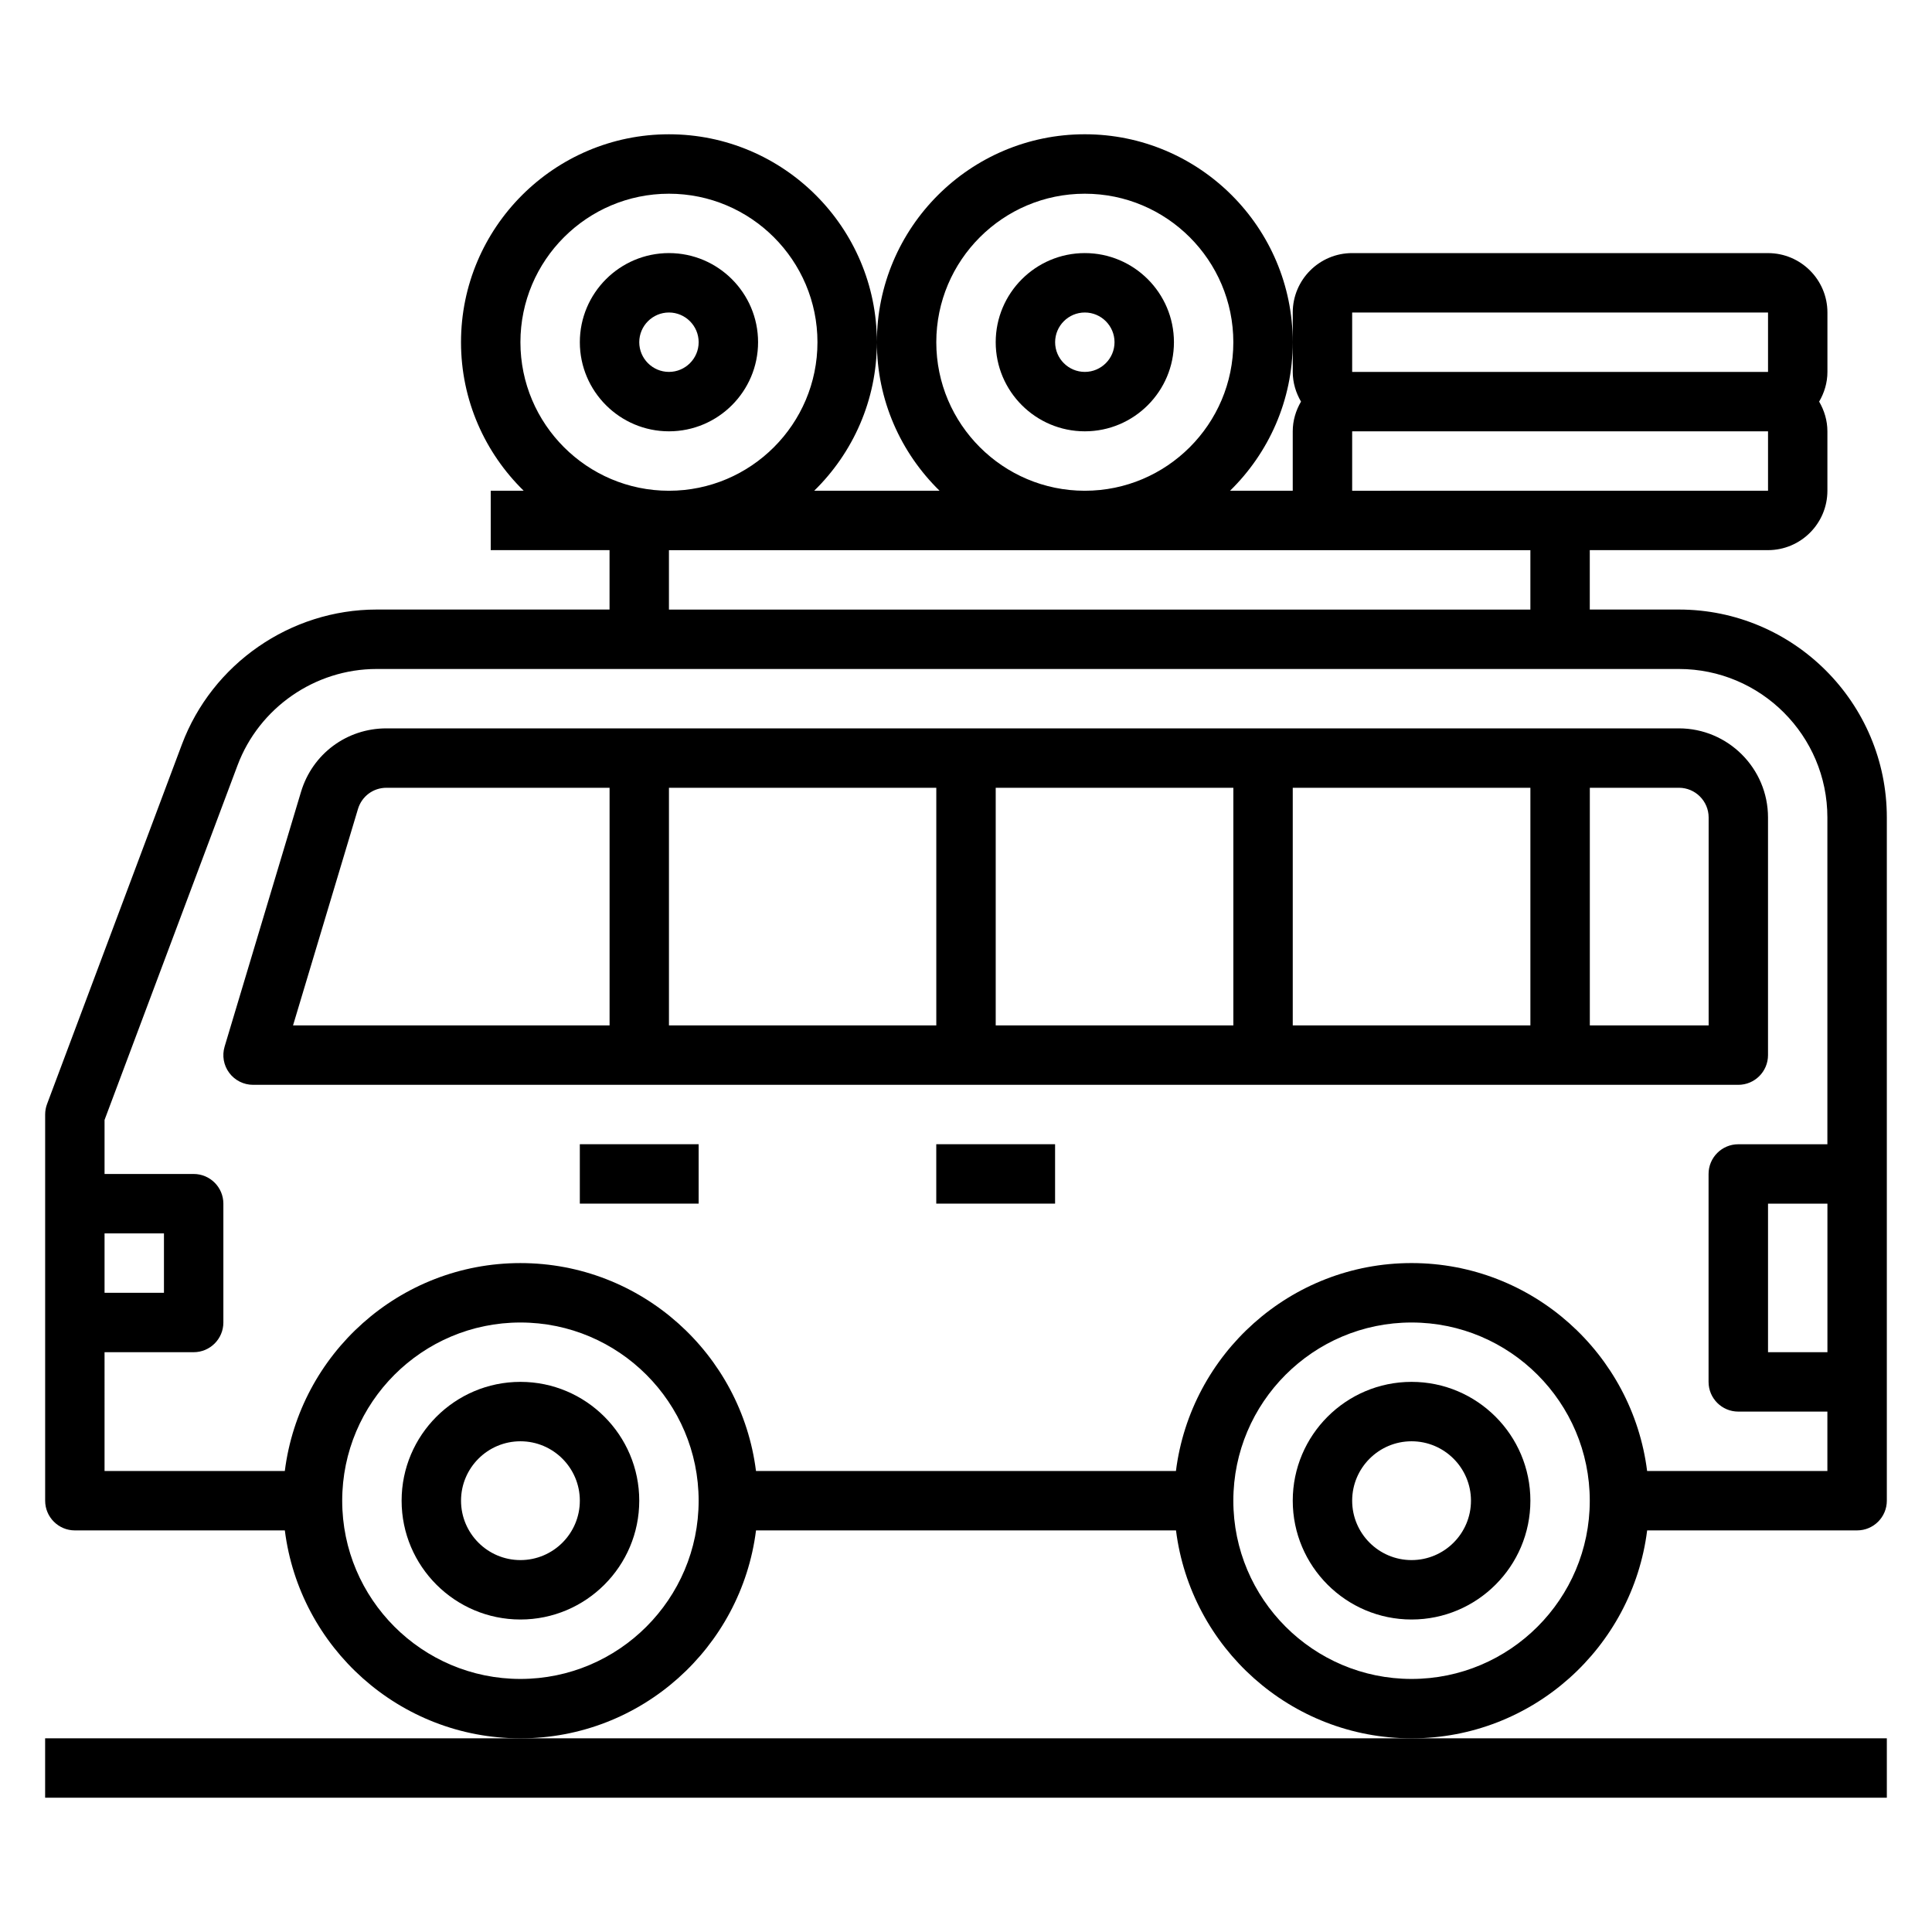
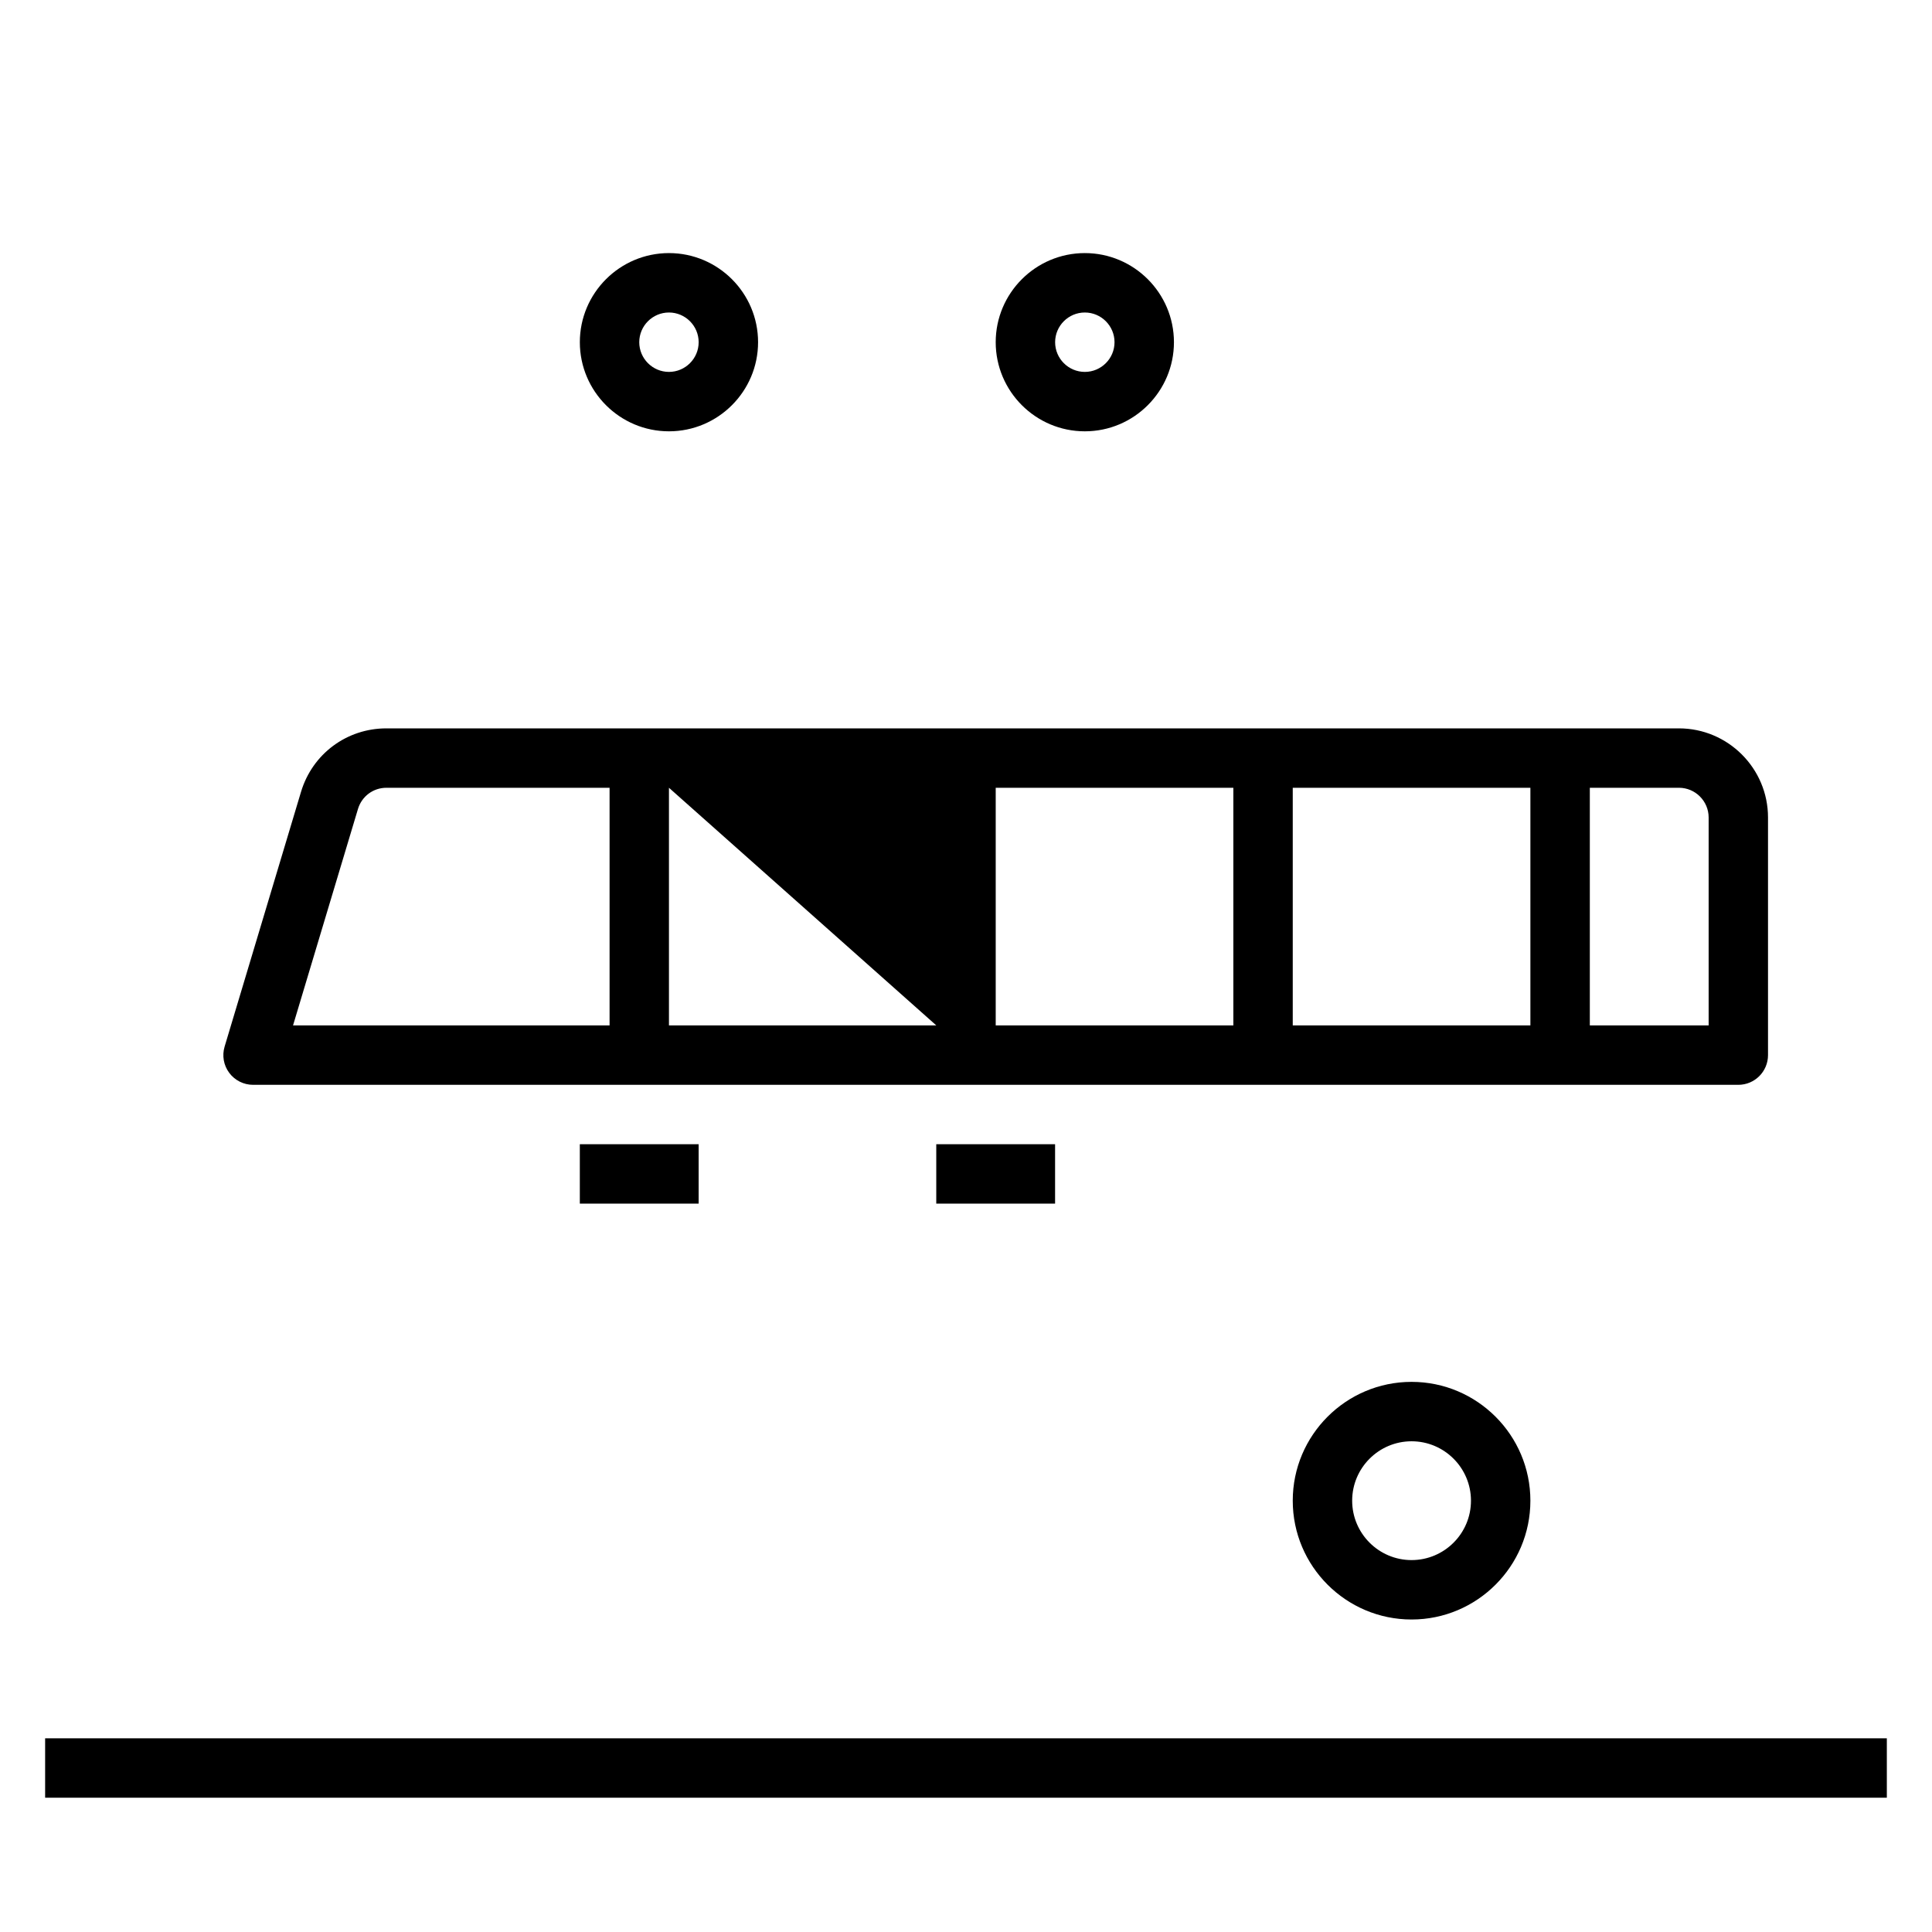
<svg xmlns="http://www.w3.org/2000/svg" fill="#000000" width="800px" height="800px" version="1.1" viewBox="144 144 512 512">
  <g>
    <path d="m155.96 604.67v15.742h488.07v-15.742z" />
-     <path d="m281.92 510.21c-17.367 0-31.488 14.121-31.488 31.488 0 17.367 14.121 31.488 31.488 31.488 17.367 0 31.488-14.121 31.488-31.488 0-17.367-14.121-31.488-31.488-31.488zm0 47.23c-8.684 0-15.742-7.062-15.742-15.742 0-8.684 7.062-15.742 15.742-15.742 8.684 0 15.742 7.062 15.742 15.742 0.004 8.684-7.059 15.742-15.742 15.742z" />
-     <path d="m580.51 549.57h55.648c4.344 0 7.871-3.527 7.871-7.871v-181.06c0-30.387-24.719-55.105-55.105-55.105h-23.617v-15.742h47.23c8.684 0 15.742-7.062 15.742-15.742v-15.742c0-2.883-0.836-5.551-2.188-7.871 1.359-2.324 2.195-4.996 2.195-7.875v-15.742c0-8.684-7.062-15.742-15.742-15.742l-110.21-0.004c-8.684 0-15.742 7.062-15.742 15.742v15.742c0 2.883 0.836 5.551 2.188 7.871-1.355 2.328-2.191 4.996-2.191 7.875v15.742h-16.609c10.234-10.012 16.609-23.945 16.609-39.359 0-30.387-24.719-55.105-55.105-55.105s-55.105 24.719-55.105 55.105c0 15.414 6.375 29.348 16.609 39.359l-33.215 0.004c10.234-10.012 16.609-23.945 16.609-39.359 0-30.387-24.719-55.105-55.105-55.105-30.387 0-55.105 24.719-55.105 55.105 0 15.414 6.375 29.348 16.609 39.359h-8.734v15.742h31.488v15.742h-61.73c-22.844 0-43.578 14.367-51.602 35.754l-35.738 95.305c-0.332 0.887-0.5 1.824-0.5 2.769v102.34c0 4.344 3.527 7.871 7.871 7.871h55.648c3.898 31.016 30.379 55.105 62.434 55.105 32.055 0 58.535-24.09 62.434-55.105h111.3c3.898 31.016 30.379 55.105 62.434 55.105 32.055 0 58.531-24.09 62.426-55.105zm47.777-47.23h-15.742v-39.359h15.742zm-125.95-275.52h110.21v15.742l-110.21 0.004zm0 31.488h110.21v15.742l-110.21 0.004zm-110.21-23.613c0-21.703 17.656-39.359 39.359-39.359s39.359 17.656 39.359 39.359-17.656 39.359-39.359 39.359c-21.699 0-39.359-17.656-39.359-39.359zm-110.21 0c0-21.703 17.656-39.359 39.359-39.359s39.359 17.656 39.359 39.359-17.656 39.359-39.359 39.359-39.359-17.656-39.359-39.359zm39.359 55.102h228.29v15.742l-228.29 0.004zm-149.57 181.06h15.742v15.742h-15.742zm0 31.488h23.617c4.344 0 7.871-3.527 7.871-7.871v-31.488c0-4.344-3.527-7.871-7.871-7.871l-23.617-0.004v-14.32l35.242-93.969c5.723-15.27 20.531-25.535 36.848-25.535h345.12c21.703 0 39.359 17.656 39.359 39.359v86.594h-23.617c-4.344 0-7.871 3.527-7.871 7.871v55.105c0 4.344 3.527 7.871 7.871 7.871h23.617v15.742h-47.773c-3.898-31.016-30.379-55.105-62.434-55.105s-58.535 24.09-62.434 55.105l-111.29 0.004c-3.898-31.016-30.379-55.105-62.434-55.105-32.055 0-58.535 24.09-62.434 55.105h-47.773zm110.21 86.59c-26.047 0-47.23-21.184-47.23-47.23 0-26.047 21.184-47.23 47.23-47.23s47.23 21.184 47.23 47.23c0 26.047-21.184 47.23-47.23 47.23zm236.16 0c-26.047 0-47.23-21.184-47.23-47.23 0-26.047 21.184-47.23 47.23-47.23s47.23 21.184 47.23 47.23c0.004 26.047-21.18 47.23-47.23 47.23z" />
    <path d="m518.08 510.21c-17.367 0-31.488 14.121-31.488 31.488 0 17.367 14.121 31.488 31.488 31.488s31.488-14.121 31.488-31.488c0-17.367-14.121-31.488-31.488-31.488zm0 47.23c-8.684 0-15.742-7.062-15.742-15.742 0-8.684 7.062-15.742 15.742-15.742 8.684 0 15.742 7.062 15.742 15.742 0.004 8.684-7.059 15.742-15.742 15.742z" />
-     <path d="m604.67 431.49c4.344 0 7.871-3.527 7.871-7.871v-62.977c0-13.02-10.598-23.617-23.617-23.617h-342.53c-10.508 0-19.602 6.762-22.625 16.832l-20.246 67.504c-0.715 2.387-0.262 4.961 1.227 6.957 1.484 1.996 3.828 3.172 6.316 3.172zm-133.82-15.746h-62.977v-62.977h62.977zm15.742-62.977h62.977v62.977h-62.977zm-94.465 62.977h-70.848v-62.977h70.848zm204.68-55.105v55.105h-31.488v-62.977h23.617c4.336 0 7.871 3.535 7.871 7.871zm-357.94-2.258c1.008-3.352 4.039-5.613 7.539-5.613h59.137v62.977h-83.887z" />
+     <path d="m604.67 431.49c4.344 0 7.871-3.527 7.871-7.871v-62.977c0-13.02-10.598-23.617-23.617-23.617h-342.53c-10.508 0-19.602 6.762-22.625 16.832l-20.246 67.504c-0.715 2.387-0.262 4.961 1.227 6.957 1.484 1.996 3.828 3.172 6.316 3.172zm-133.82-15.746h-62.977v-62.977h62.977zm15.742-62.977h62.977v62.977h-62.977zm-94.465 62.977h-70.848v-62.977zm204.68-55.105v55.105h-31.488v-62.977h23.617c4.336 0 7.871 3.535 7.871 7.871zm-357.94-2.258c1.008-3.352 4.039-5.613 7.539-5.613h59.137v62.977h-83.887z" />
    <path d="m297.66 447.23h31.488v15.742h-31.488z" />
    <path d="m392.12 447.23h31.488v15.742h-31.488z" />
    <path d="m321.28 211.07c-13.02 0-23.617 10.598-23.617 23.617s10.598 23.617 23.617 23.617c13.02 0 23.617-10.598 23.617-23.617 0-13.023-10.598-23.617-23.617-23.617zm0 31.488c-4.336 0-7.871-3.535-7.871-7.871s3.535-7.871 7.871-7.871c4.336 0 7.871 3.535 7.871 7.871s-3.531 7.871-7.871 7.871z" />
    <path d="m431.49 211.07c-13.02 0-23.617 10.598-23.617 23.617s10.598 23.617 23.617 23.617 23.617-10.598 23.617-23.617c-0.004-13.023-10.598-23.617-23.617-23.617zm0 31.488c-4.336 0-7.871-3.535-7.871-7.871s3.535-7.871 7.871-7.871c4.336 0 7.871 3.535 7.871 7.871s-3.535 7.871-7.871 7.871z" />
  </g>
</svg>